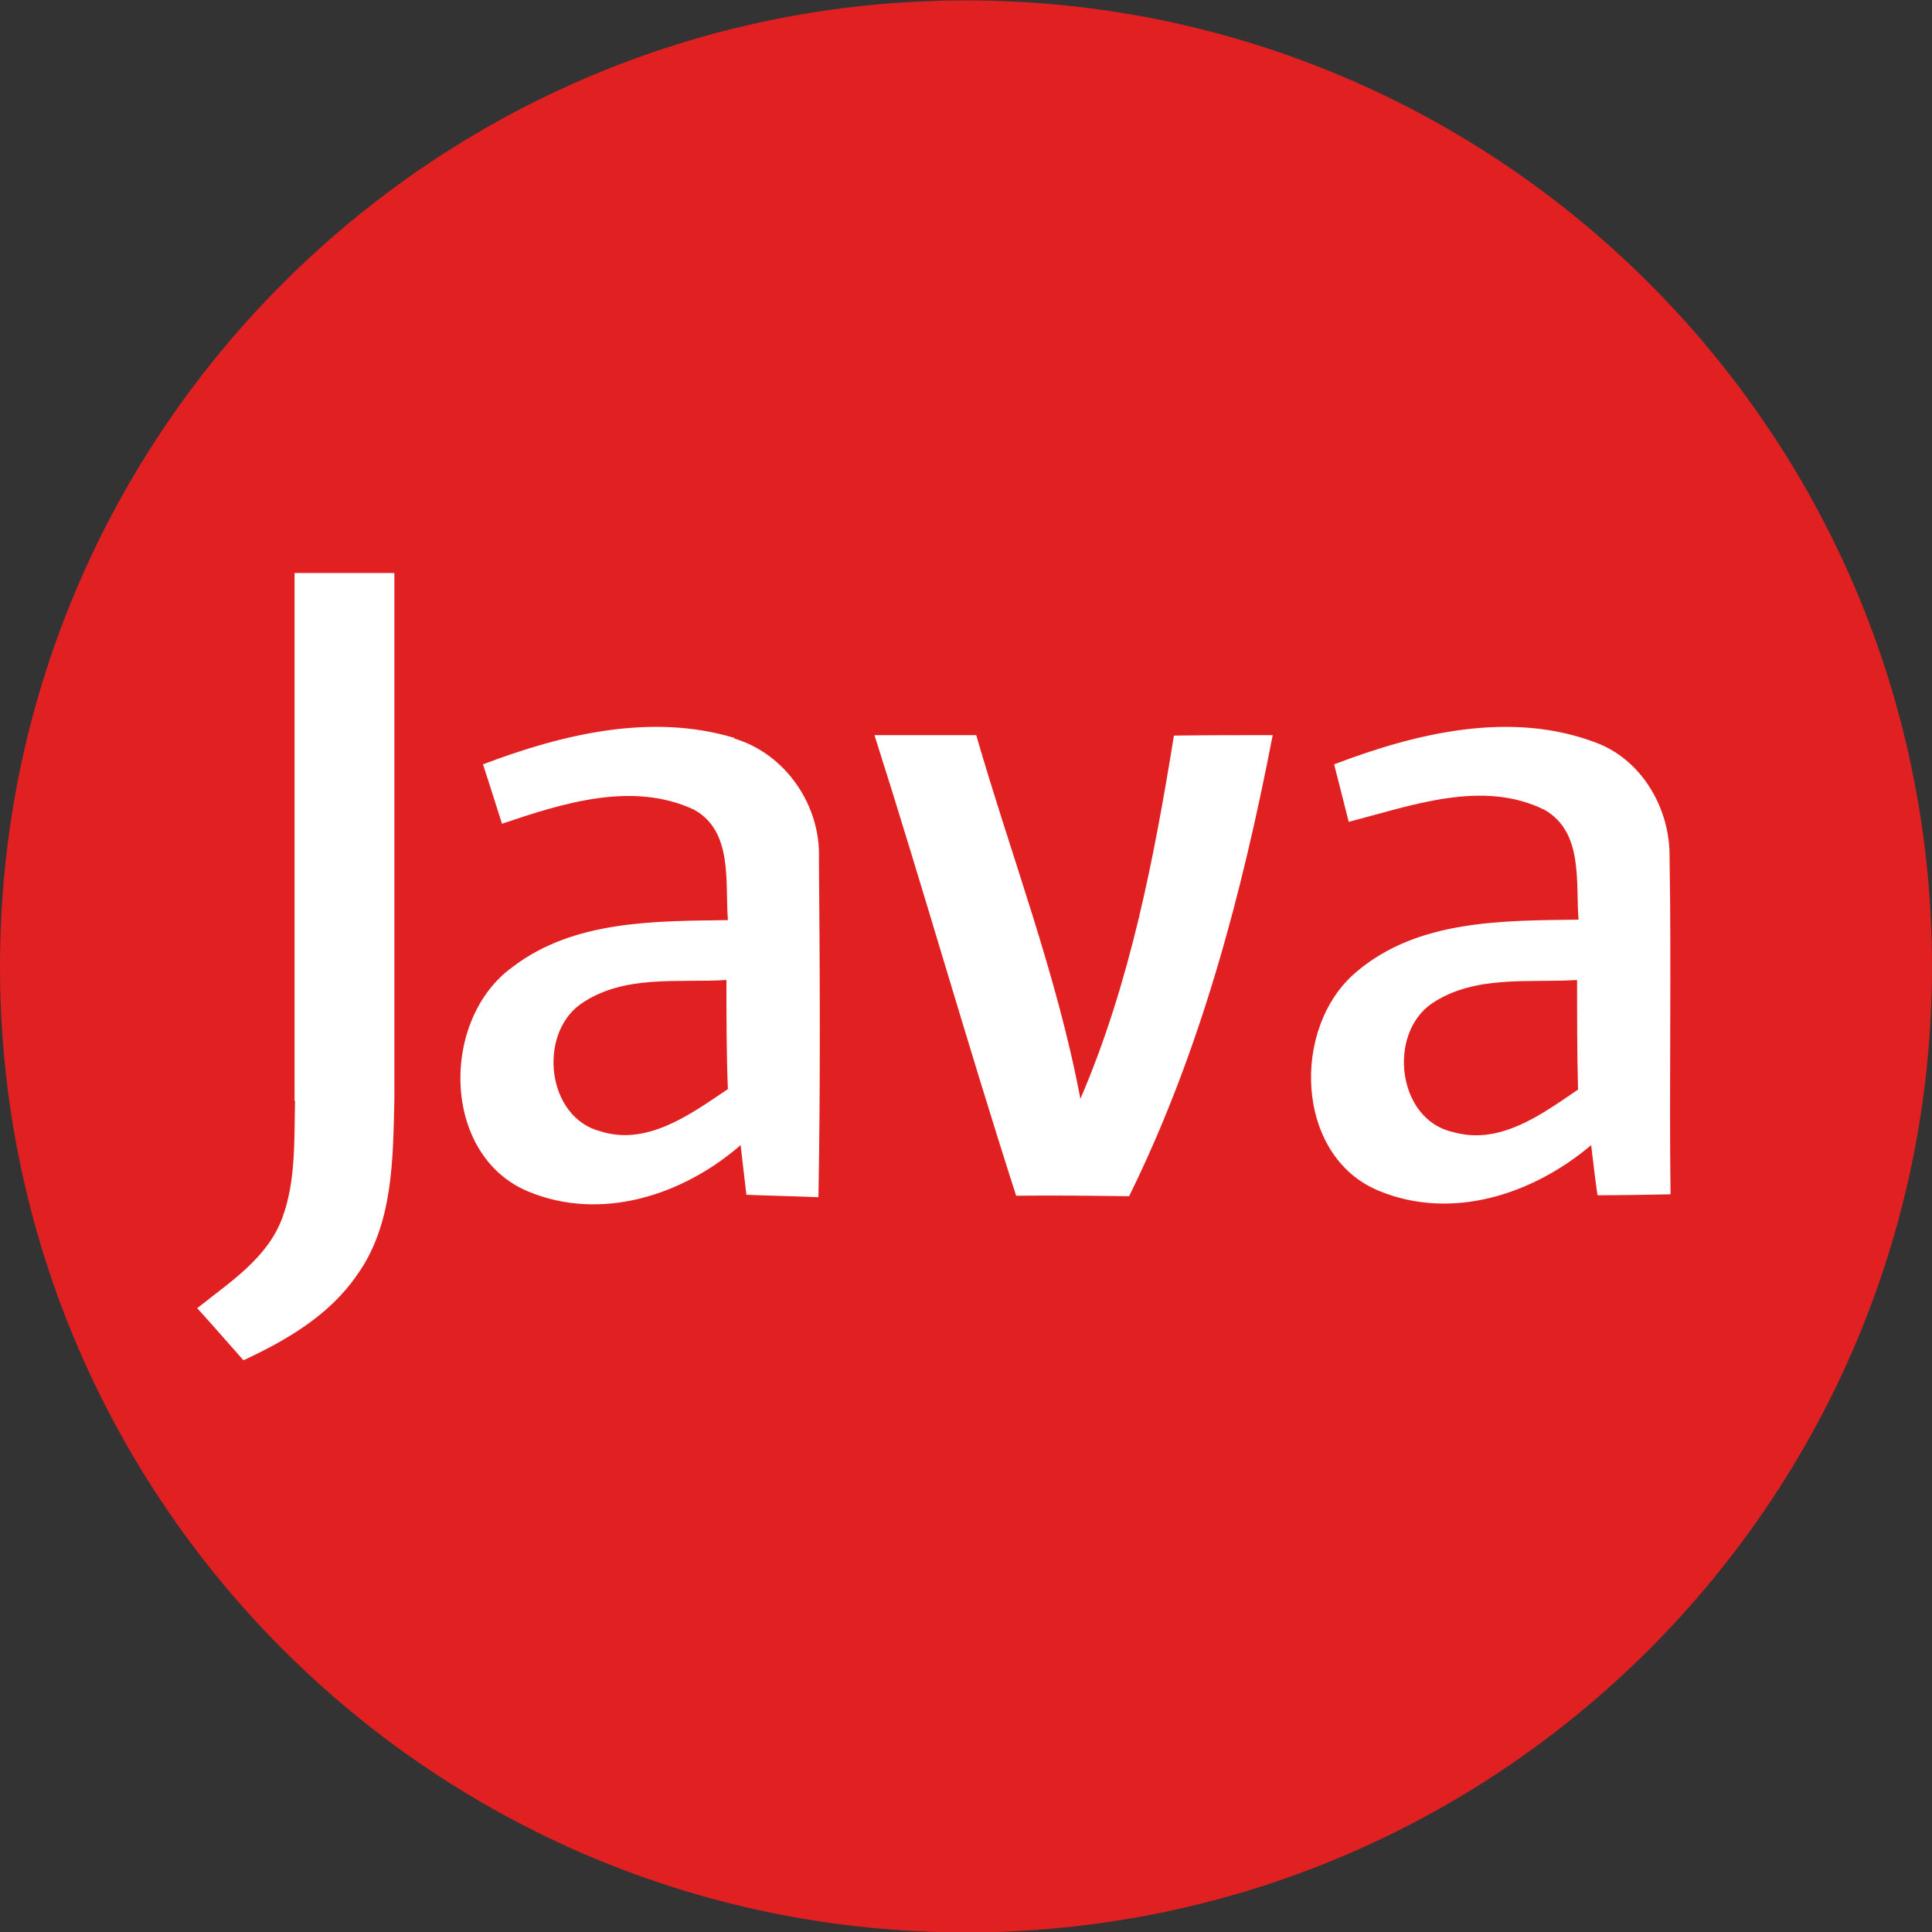
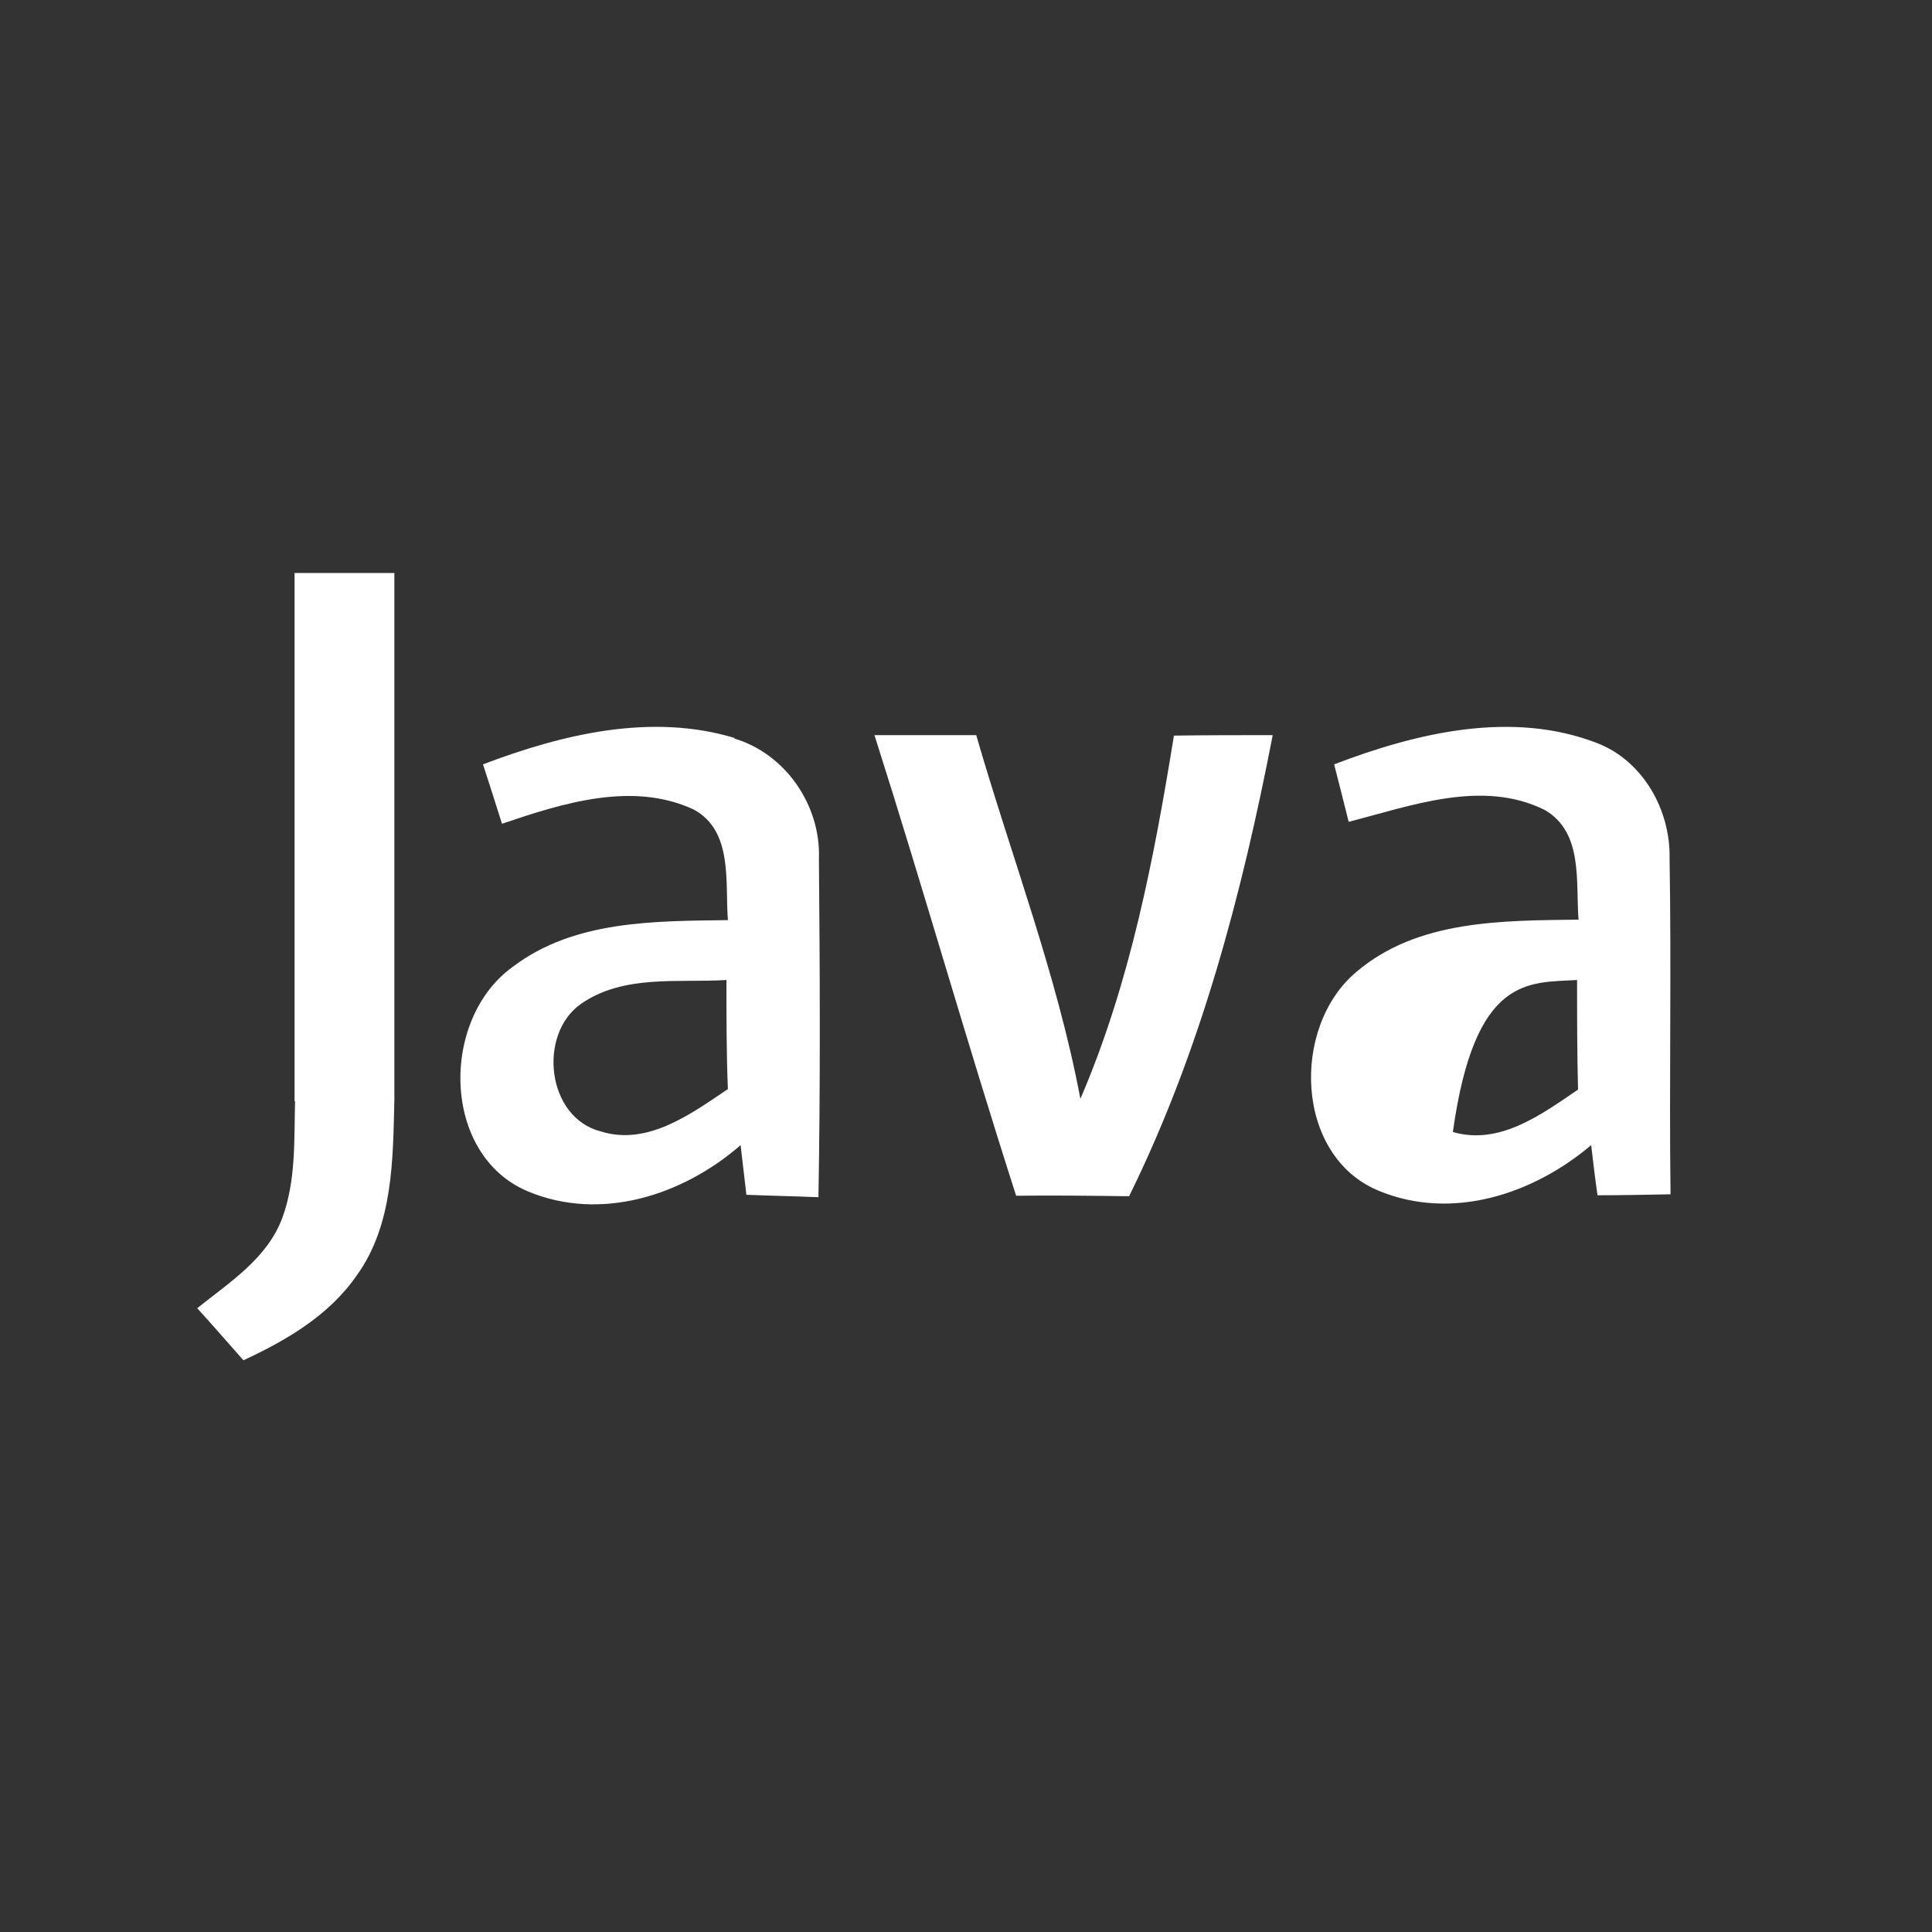
<svg xmlns="http://www.w3.org/2000/svg" width="24" height="24" viewBox="0 0 24 24" fill="none">
  <rect x="0" y="0" width="24" height="24" fill="#333333" stroke="none" />
-   <path d="M12 0.005C5.371 0.005 0 5.376 0 12.005C0 18.634 5.371 24.005 12 24.005C18.629 24.005 24 18.634 24 12.005C24 5.376 18.629 0.005 12 0.005Z" fill="#E12022" />
-   <path d="M3.665 13.68C3.653 14.164 3.677 14.666 3.508 15.126C3.321 15.634 2.849 15.93 2.45 16.251C2.643 16.463 2.831 16.68 3.024 16.898C3.557 16.65 4.089 16.342 4.434 15.84C4.887 15.211 4.881 14.394 4.899 13.656C4.899 11.479 4.899 9.295 4.899 7.118C4.488 7.118 4.071 7.118 3.659 7.118C3.659 9.307 3.659 11.497 3.659 13.68H3.665ZM20.74 10.662C20.752 10.063 20.413 9.459 19.851 9.235C18.786 8.818 17.601 9.102 16.573 9.495C16.633 9.731 16.694 9.967 16.754 10.209C17.534 10.009 18.417 9.676 19.192 10.063C19.669 10.342 19.573 10.953 19.609 11.424C18.665 11.437 17.613 11.424 16.851 12.072C16.034 12.755 16.083 14.364 17.129 14.793C18.036 15.168 19.046 14.836 19.766 14.225C19.784 14.382 19.821 14.691 19.845 14.848C20.147 14.848 20.45 14.842 20.752 14.836C20.734 13.444 20.764 12.053 20.74 10.662ZM18.048 14.062C17.359 13.91 17.232 12.846 17.788 12.465C18.321 12.108 18.992 12.211 19.591 12.174C19.591 12.628 19.591 13.082 19.603 13.535C19.149 13.844 18.629 14.231 18.048 14.062ZM13.421 13.65C13.131 12.108 12.562 10.638 12.127 9.132C11.704 9.132 11.286 9.132 10.863 9.132C11.468 11.031 12.012 12.955 12.623 14.854C13.089 14.848 13.555 14.854 14.026 14.86C14.915 13.057 15.43 11.098 15.81 9.132C15.399 9.132 14.994 9.132 14.583 9.138C14.335 10.668 14.038 12.217 13.421 13.65ZM9.127 9.168C8.093 8.854 6.986 9.12 6 9.495C6.079 9.737 6.157 9.985 6.236 10.233C6.986 9.979 7.857 9.701 8.619 10.057C9.109 10.324 9.006 10.959 9.042 11.43C8.135 11.443 7.131 11.43 6.369 12.011C5.468 12.658 5.48 14.346 6.556 14.799C7.464 15.18 8.486 14.848 9.2 14.225C9.218 14.376 9.254 14.684 9.272 14.842C9.569 14.854 9.871 14.86 10.167 14.872C10.192 13.469 10.185 12.066 10.173 10.668C10.198 10.003 9.756 9.362 9.121 9.174L9.127 9.168ZM7.464 14.055C6.792 13.886 6.677 12.852 7.216 12.471C7.748 12.102 8.419 12.211 9.024 12.174C9.024 12.628 9.024 13.082 9.042 13.529C8.583 13.838 8.044 14.237 7.464 14.055Z" fill="white" />
+   <path d="M3.665 13.68C3.653 14.164 3.677 14.666 3.508 15.126C3.321 15.634 2.849 15.93 2.45 16.251C2.643 16.463 2.831 16.68 3.024 16.898C3.557 16.65 4.089 16.342 4.434 15.84C4.887 15.211 4.881 14.394 4.899 13.656C4.899 11.479 4.899 9.295 4.899 7.118C4.488 7.118 4.071 7.118 3.659 7.118C3.659 9.307 3.659 11.497 3.659 13.68H3.665ZM20.74 10.662C20.752 10.063 20.413 9.459 19.851 9.235C18.786 8.818 17.601 9.102 16.573 9.495C16.633 9.731 16.694 9.967 16.754 10.209C17.534 10.009 18.417 9.676 19.192 10.063C19.669 10.342 19.573 10.953 19.609 11.424C18.665 11.437 17.613 11.424 16.851 12.072C16.034 12.755 16.083 14.364 17.129 14.793C18.036 15.168 19.046 14.836 19.766 14.225C19.784 14.382 19.821 14.691 19.845 14.848C20.147 14.848 20.45 14.842 20.752 14.836C20.734 13.444 20.764 12.053 20.74 10.662ZM18.048 14.062C18.321 12.108 18.992 12.211 19.591 12.174C19.591 12.628 19.591 13.082 19.603 13.535C19.149 13.844 18.629 14.231 18.048 14.062ZM13.421 13.65C13.131 12.108 12.562 10.638 12.127 9.132C11.704 9.132 11.286 9.132 10.863 9.132C11.468 11.031 12.012 12.955 12.623 14.854C13.089 14.848 13.555 14.854 14.026 14.86C14.915 13.057 15.43 11.098 15.81 9.132C15.399 9.132 14.994 9.132 14.583 9.138C14.335 10.668 14.038 12.217 13.421 13.65ZM9.127 9.168C8.093 8.854 6.986 9.12 6 9.495C6.079 9.737 6.157 9.985 6.236 10.233C6.986 9.979 7.857 9.701 8.619 10.057C9.109 10.324 9.006 10.959 9.042 11.43C8.135 11.443 7.131 11.43 6.369 12.011C5.468 12.658 5.48 14.346 6.556 14.799C7.464 15.18 8.486 14.848 9.2 14.225C9.218 14.376 9.254 14.684 9.272 14.842C9.569 14.854 9.871 14.86 10.167 14.872C10.192 13.469 10.185 12.066 10.173 10.668C10.198 10.003 9.756 9.362 9.121 9.174L9.127 9.168ZM7.464 14.055C6.792 13.886 6.677 12.852 7.216 12.471C7.748 12.102 8.419 12.211 9.024 12.174C9.024 12.628 9.024 13.082 9.042 13.529C8.583 13.838 8.044 14.237 7.464 14.055Z" fill="white" />
</svg>